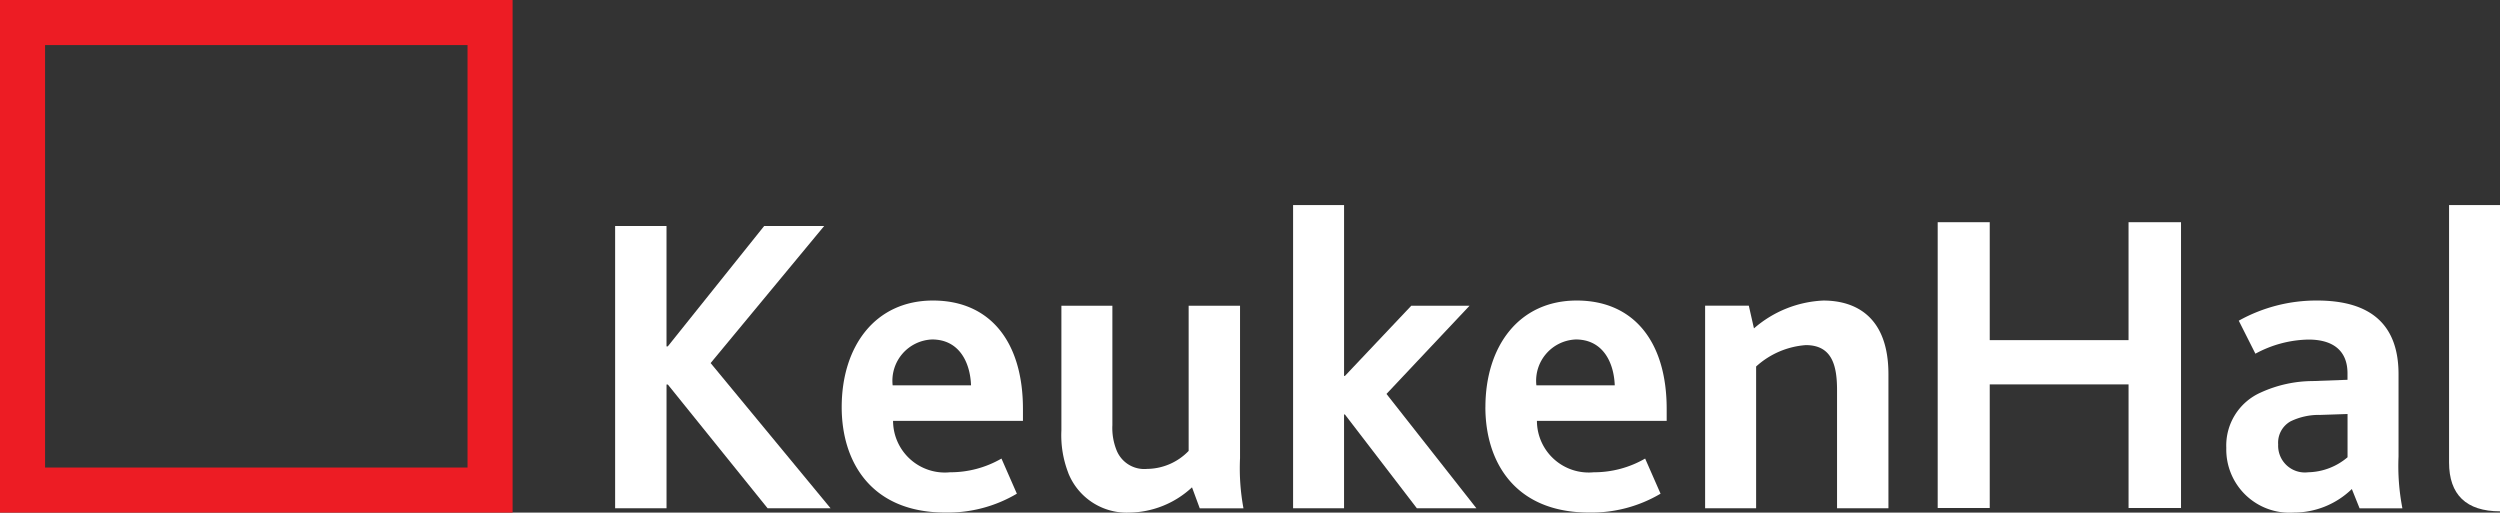
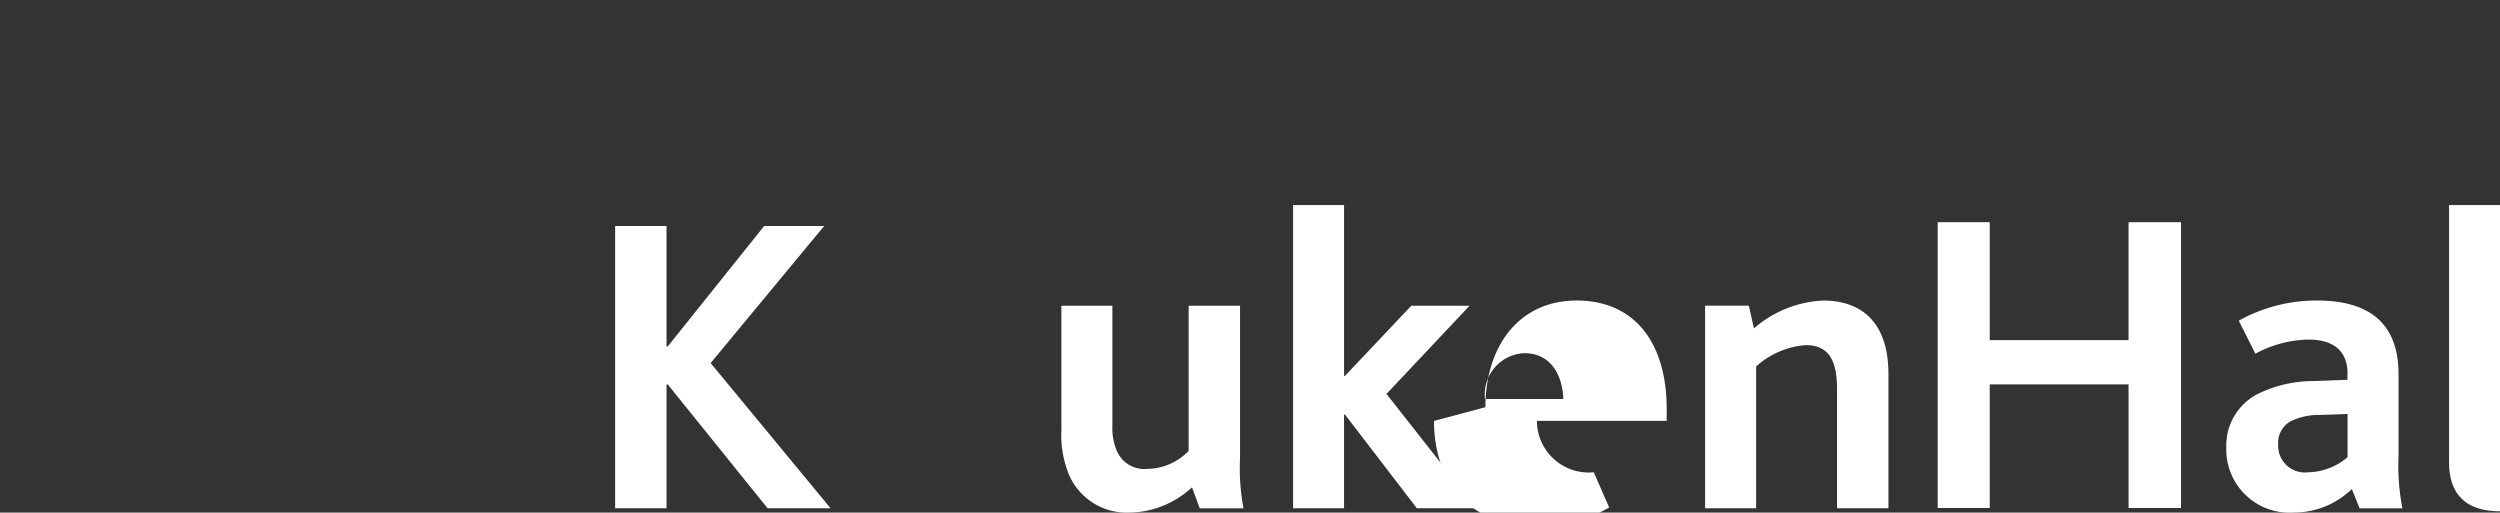
<svg xmlns="http://www.w3.org/2000/svg" width="156.066" height="32" viewBox="0 0 156.066 32">
  <rect x="0" y="0" width="156.066" height="32" fill="#333333" stroke="none" />
  <g id="logo-nav" transform="translate(-304 -56)">
    <g id="Group_2" data-name="Group 2" transform="translate(342.4 68.8)">
      <path id="Path_2" data-name="Path 2" d="M12.526,75.564h3.208v7.514h.08l6.016-7.514h3.745L18.488,84.12l7.488,9.065H22.045l-6.23-7.727h-.08v7.727H12.526Z" transform="translate(-12.526 -74.255)" fill="#fff" />
-       <path id="Path_3" data-name="Path 3" d="M21.693,85.238c0-3.8,2.086-6.659,5.7-6.659,3.557,0,5.615,2.567,5.615,6.766v.748H24.9A3.234,3.234,0,0,0,28.459,89.3a6.356,6.356,0,0,0,3.208-.856l.961,2.193a8.461,8.461,0,0,1-4.464,1.177c-4.626,0-6.471-3.155-6.471-6.578m8.074-1.364c-.052-1.444-.747-2.862-2.432-2.862a2.578,2.578,0,0,0-2.461,2.862Z" transform="translate(-7.549 -72.618)" fill="#fff" />
      <path id="Path_4" data-name="Path 4" d="M31.009,89.217a6.5,6.5,0,0,1-.427-2.648V78.788h3.183v7.46a3.717,3.717,0,0,0,.267,1.578,1.864,1.864,0,0,0,1.9,1.15,3.654,3.654,0,0,0,2.594-1.123V78.788h3.208v9.519a13.689,13.689,0,0,0,.214,3.129H39.219l-.483-1.31a5.86,5.86,0,0,1-3.93,1.578,3.926,3.926,0,0,1-3.8-2.487" transform="translate(-2.723 -72.504)" fill="#fff" />
      <path id="Path_5" data-name="Path 5" d="M39.956,74.716h3.182V85.384h.054L47.336,81h3.637l-5.187,5.508L51.4,93.646H47.683l-4.492-5.856h-.054v5.856H39.956Z" transform="translate(2.367 -74.716)" fill="#fff" />
-       <path id="Path_6" data-name="Path 6" d="M47.737,85.238c0-3.8,2.086-6.659,5.7-6.659,3.557,0,5.616,2.567,5.616,6.766v.748h-8.1A3.232,3.232,0,0,0,54.5,89.3a6.356,6.356,0,0,0,3.208-.856l.963,2.193a8.47,8.47,0,0,1-4.465,1.177c-4.626,0-6.471-3.155-6.471-6.578m8.076-1.364c-.054-1.444-.748-2.862-2.433-2.862a2.578,2.578,0,0,0-2.459,2.862Z" transform="translate(6.592 -72.618)" fill="#fff" />
+       <path id="Path_6" data-name="Path 6" d="M47.737,85.238c0-3.8,2.086-6.659,5.7-6.659,3.557,0,5.616,2.567,5.616,6.766v.748h-8.1A3.232,3.232,0,0,0,54.5,89.3l.963,2.193a8.47,8.47,0,0,1-4.465,1.177c-4.626,0-6.471-3.155-6.471-6.578m8.076-1.364c-.054-1.444-.748-2.862-2.433-2.862a2.578,2.578,0,0,0-2.459,2.862Z" transform="translate(6.592 -72.618)" fill="#fff" />
      <path id="Path_7" data-name="Path 7" d="M56.626,78.9h2.728l.321,1.418a7.059,7.059,0,0,1,4.331-1.739c2,0,4.064.989,4.064,4.6v8.369H64.862v-7.38c0-1.551-.321-2.807-1.952-2.807a5.171,5.171,0,0,0-3.1,1.336v8.85H56.626Z" transform="translate(11.418 -72.617)" fill="#fff" />
      <path id="Path_8" data-name="Path 8" d="M85.549,90.346a5.208,5.208,0,0,1-3.637,1.47,3.945,3.945,0,0,1-4.2-4.038,3.613,3.613,0,0,1,2.137-3.45,7.868,7.868,0,0,1,3.263-.722l2.166-.079v-.4c0-1.47-.963-2.111-2.433-2.111a7.167,7.167,0,0,0-3.316.883L78.49,79.838a9.941,9.941,0,0,1,4.893-1.259c3.4,0,5.081,1.552,5.081,4.6v5.135a13.859,13.859,0,0,0,.241,3.236H86.032ZM83.571,85.72a4.029,4.029,0,0,0-1.845.4,1.524,1.524,0,0,0-.776,1.444A1.668,1.668,0,0,0,82.822,89.3a3.915,3.915,0,0,0,2.459-.937v-2.7Z" transform="translate(22.868 -72.618)" fill="#fff" />
      <path id="Path_9" data-name="Path 9" d="M89.907,93.835c-2.112,0-3.182-1.043-3.182-3.049V74.716h3.182V93.835Z" transform="translate(27.761 -74.715)" fill="#fff" />
      <path id="Path_10" data-name="Path 10" d="M66.036,75.409h3.249v7.363h8.665V75.409h3.276V93.252H77.951V85.535H69.285v7.716H66.036Z" transform="translate(16.527 -74.339)" fill="#fff" />
    </g>
    <g id="Group_3" data-name="Group 3" transform="translate(304 56)">
      <rect id="Rectangle_4" data-name="Rectangle 4" width="29.265" height="29.525" transform="translate(1.356 1.216)" fill="#fff" opacity="0" />
-       <path id="Path_1" data-name="Path 1" d="M2.813,2.813H29.187V29.187H2.813ZM0,32H32V0H0Z" transform="translate(0 0)" fill="#ed1c24" />
-       <rect id="Rectangle_5" data-name="Rectangle 5" width="32" height="32" transform="translate(0 0)" fill="none" />
    </g>
  </g>
</svg>